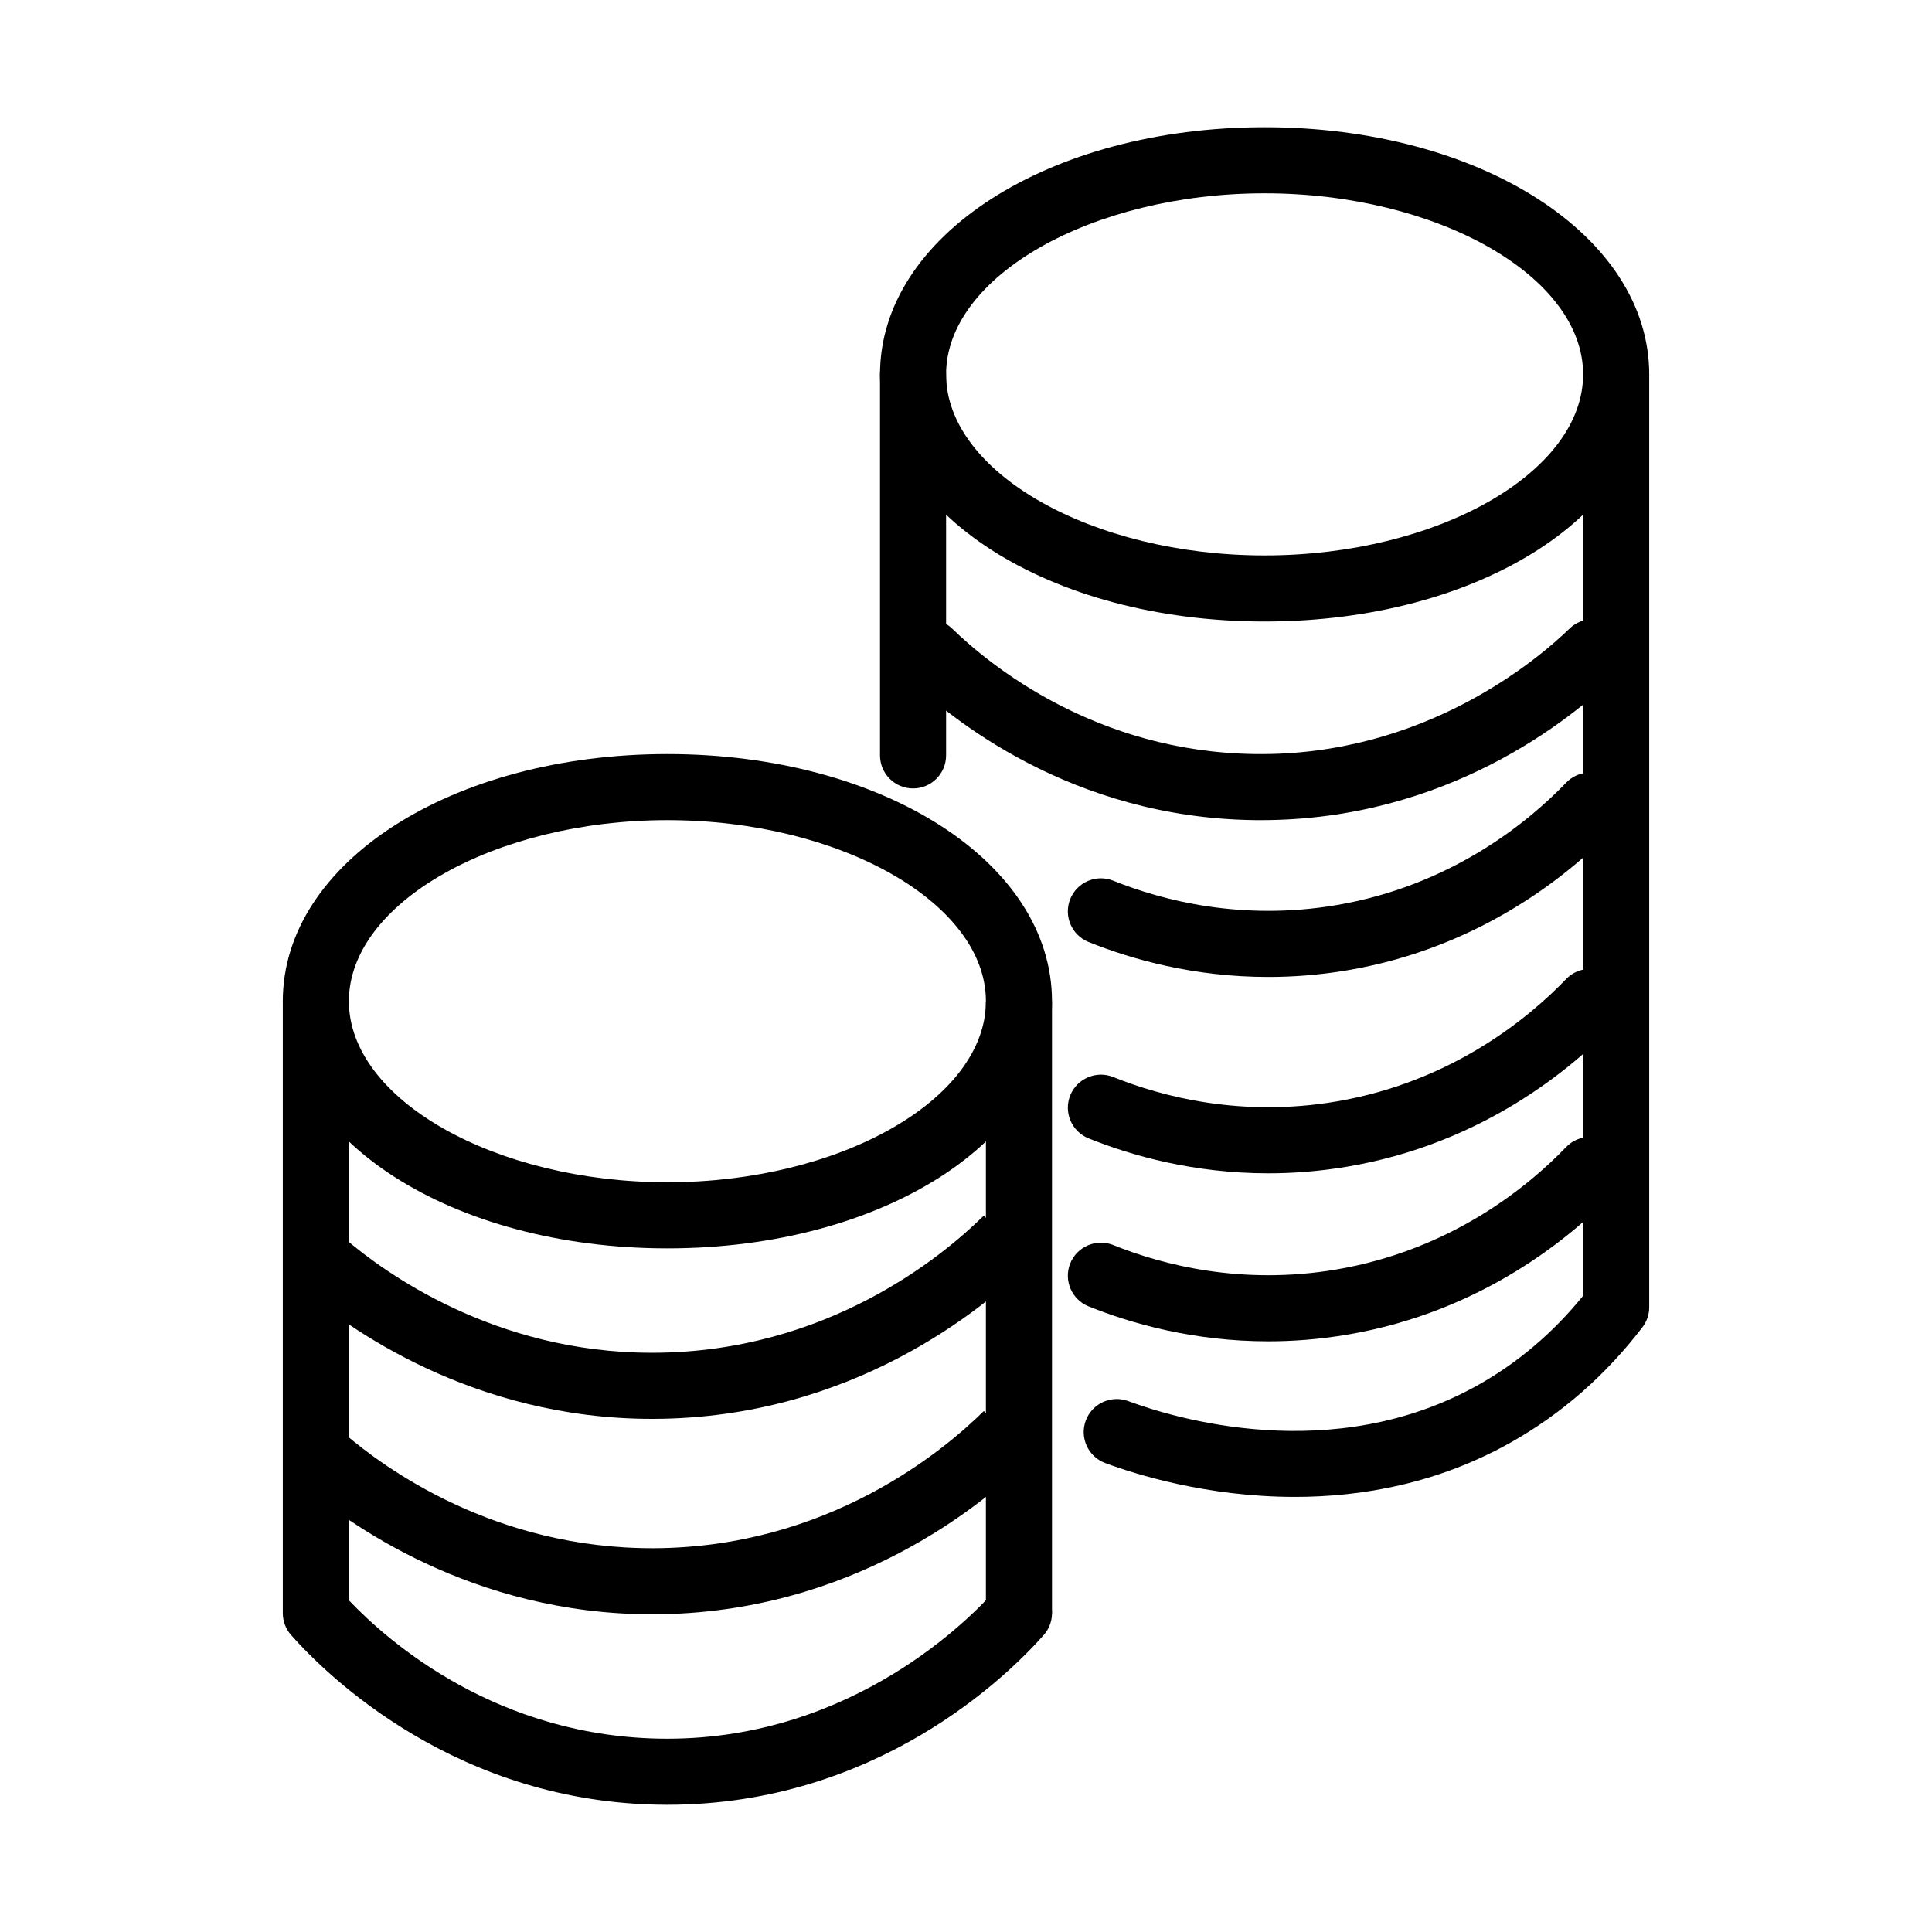
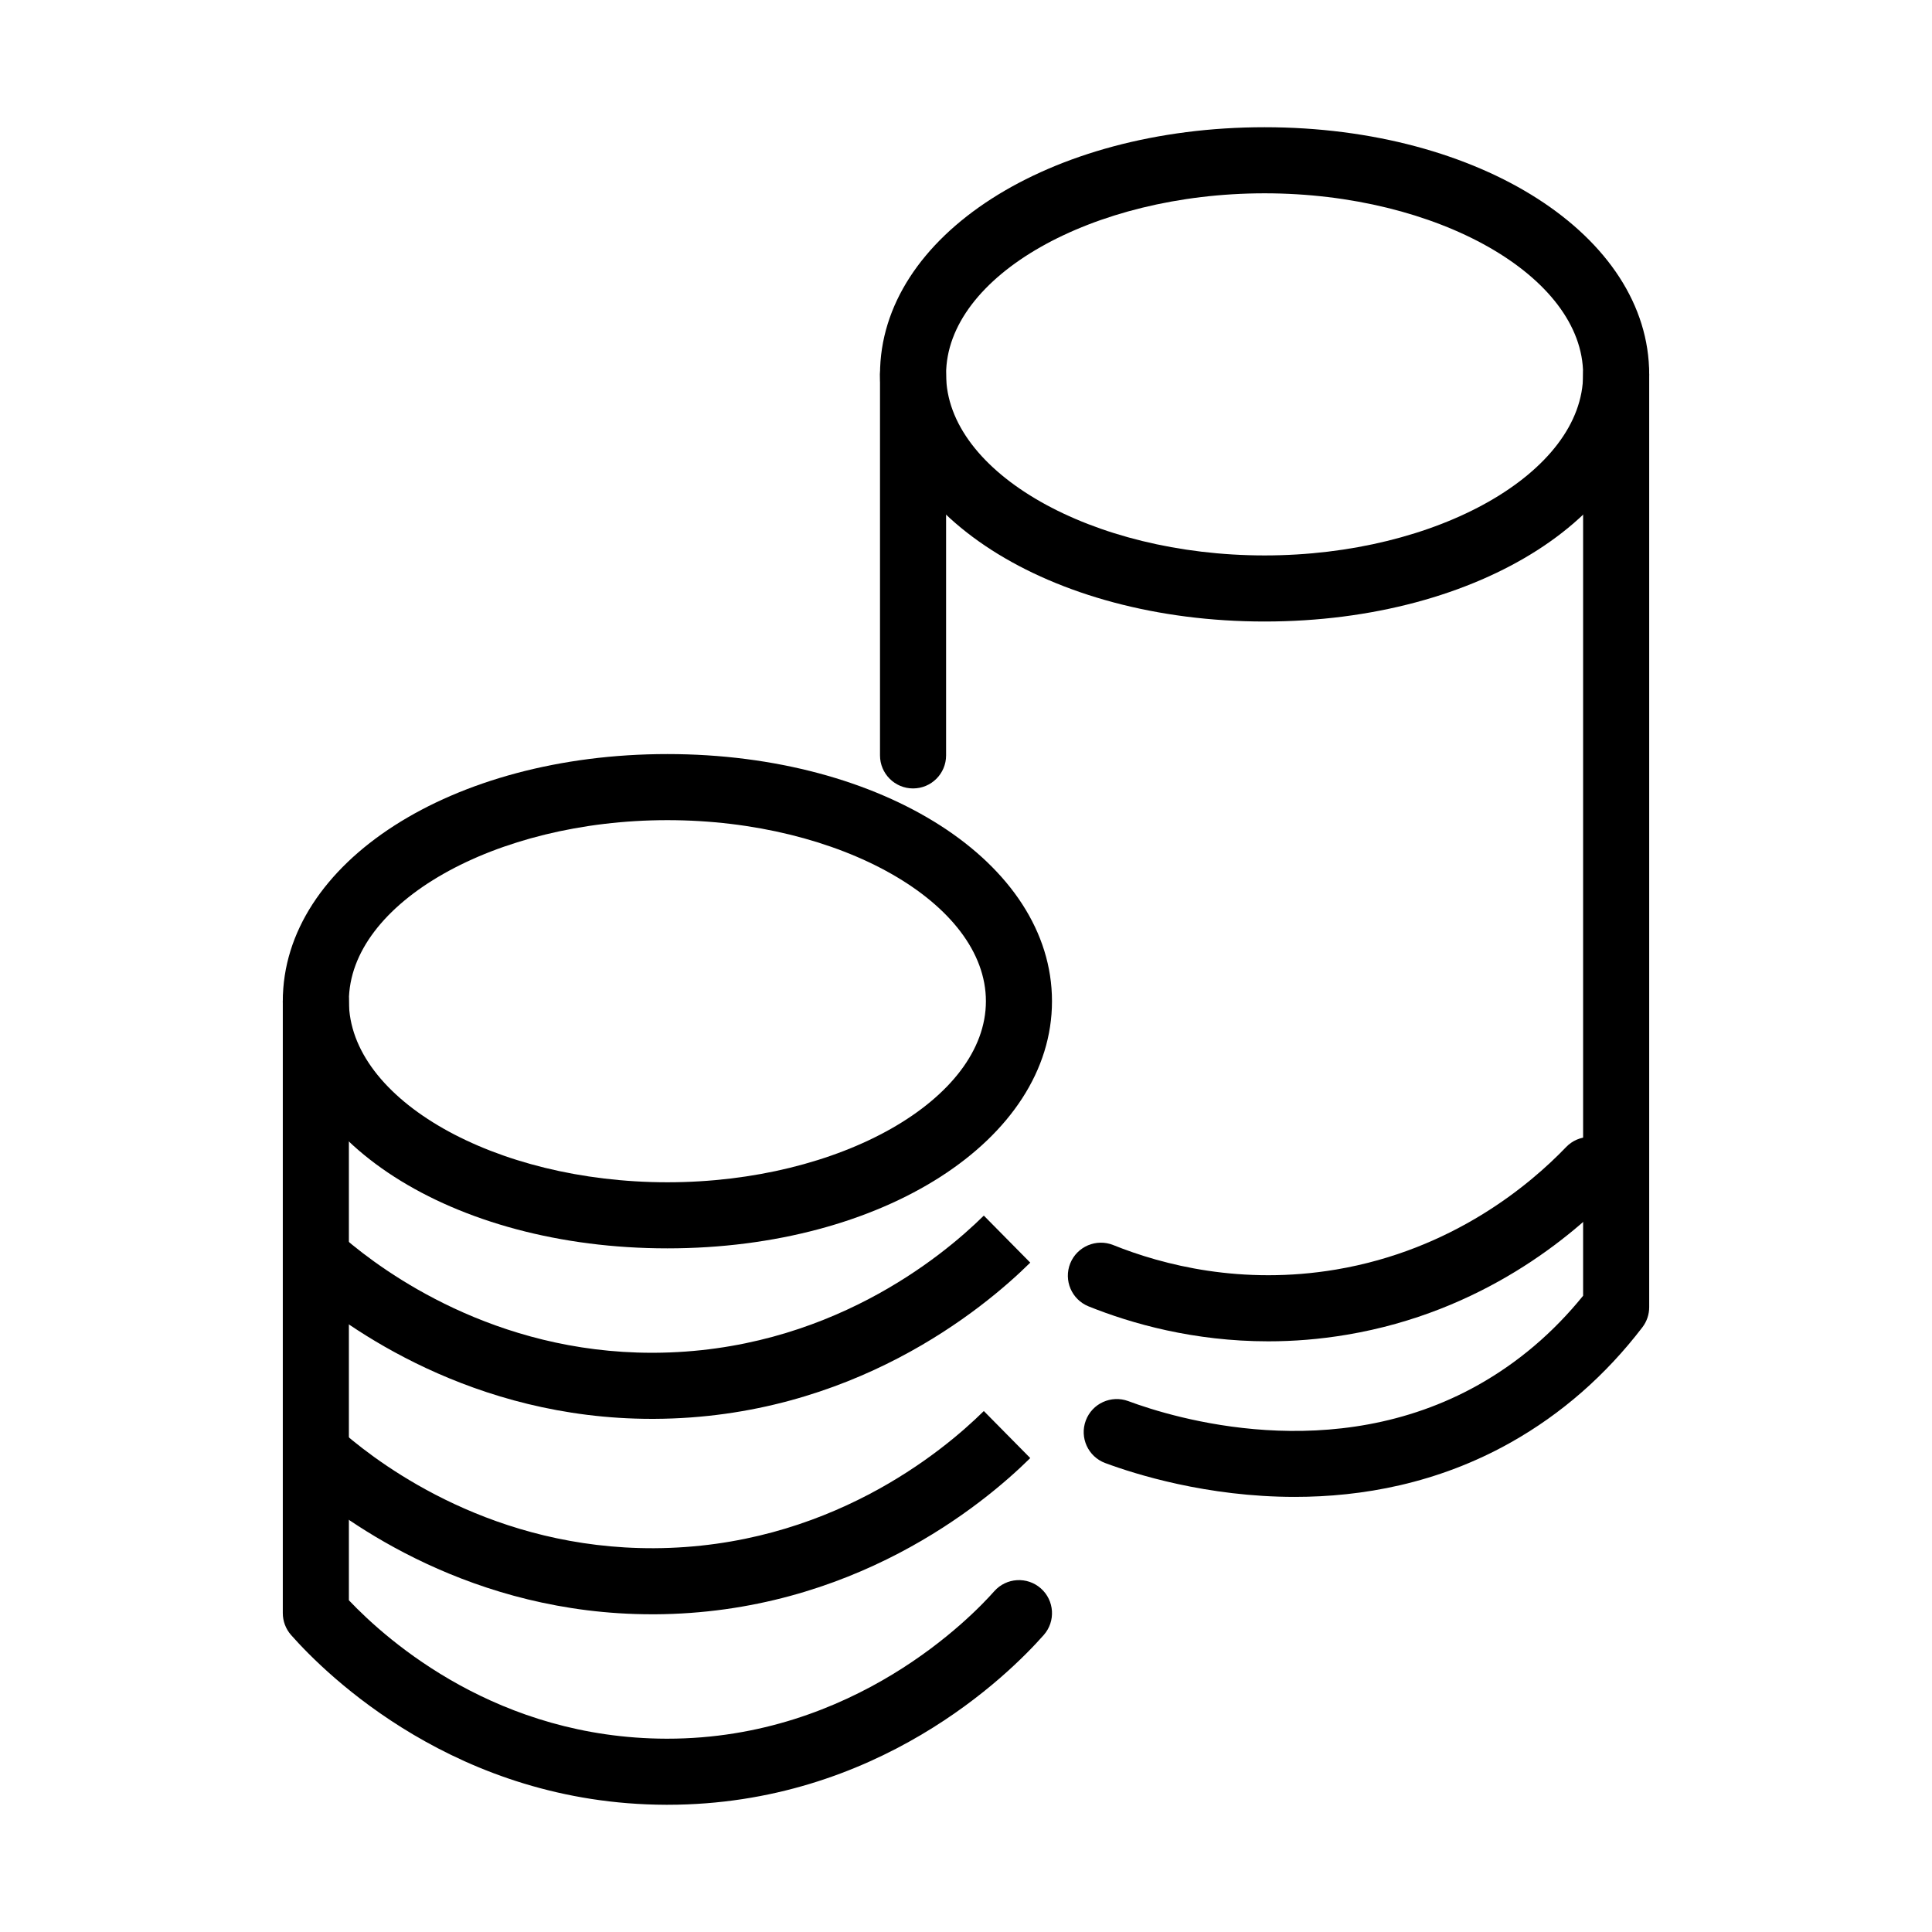
<svg xmlns="http://www.w3.org/2000/svg" version="1.1" id="Layer_1" x="0px" y="0px" viewBox="0 0 1080 1080" style="enable-background:new 0 0 1080 1080;" xml:space="preserve">
  <g>
    <g>
      <path d="M373.08,697.84c-120.56,0-214.99-60.69-214.99-138.16s94.44-138.15,214.99-138.15s214.99,60.68,214.99,138.15    S493.64,697.84,373.08,697.84z M373.08,458.47c-96.51,0-178.05,46.35-178.05,101.21c0,54.87,81.54,101.22,178.05,101.22    s178.05-46.35,178.05-101.22C551.13,504.82,469.59,458.47,373.08,458.47z" />
    </g>
    <g>
      <path d="M706.92,347.43c-120.56,0-214.99-60.68-214.99-138.15S586.36,71.12,706.92,71.12s214.99,60.69,214.99,138.16    S827.47,347.43,706.92,347.43z M706.92,108.06c-96.51,0-178.05,46.35-178.05,101.22c0,54.86,81.54,101.21,178.05,101.21    s178.05-46.35,178.05-101.21C884.97,154.41,803.43,108.06,706.92,108.06z" />
    </g>
    <g>
      <path d="M373.1,1008.88c-0.27,0-0.54,0-0.81,0c-116.95-0.33-189.97-72.71-209.57-94.89c-2.98-3.37-4.63-7.73-4.63-12.23V559.68    c0-10.2,8.27-18.47,18.47-18.47s18.47,8.27,18.47,18.47v334.89c22.16,23.33,83.45,77.1,177.37,77.37c0.22,0,0.45,0,0.68,0    c104.57,0,170.51-68.63,182.69-82.41c6.75-7.64,18.43-8.36,26.07-1.61s8.37,18.43,1.61,26.07    C563.75,936.28,490.45,1008.88,373.1,1008.88z" />
    </g>
    <g>
-       <rect x="551.13" y="559.68" width="36.94" height="342.07" />
-     </g>
+       </g>
    <g>
      <path d="M364.42,793.15c-100.34,0-170.6-51.12-196.22-73.18l24.1-27.99c22.49,19.36,84.17,64.23,172.12,64.23c0.4,0,0.78,0,1.18,0    c96.78-0.44,161.17-53.77,184.36-76.68l25.96,26.29c-26.42,26.09-99.78,86.83-210.16,87.33    C365.32,793.15,364.87,793.15,364.42,793.15z" />
    </g>
    <g>
      <path d="M364.42,902.39c-100.36,0-170.61-51.12-196.23-73.18l24.11-27.99c22.58,19.45,84.32,64.61,173.3,64.24    c96.78-0.44,161.17-53.77,184.36-76.68l25.96,26.29c-26.42,26.09-99.78,86.83-210.16,87.33    C365.32,902.39,364.87,902.39,364.42,902.39z" />
    </g>
    <g>
      <path d="M510.4,440.74c-10.2,0-18.47-8.27-18.47-18.47V209.28c0-10.2,8.27-18.47,18.47-18.47s18.47,8.27,18.47,18.47v212.99    C528.87,432.47,520.6,440.74,510.4,440.74z" />
    </g>
    <g>
      <path d="M723.81,836.77c-49.16,0-89.42-12.75-105.99-18.92c-9.56-3.56-14.42-14.2-10.86-23.76c3.57-9.57,14.22-14.39,23.76-10.86    c25.36,9.45,114.43,36.69,195.79-9.13c22.17-12.49,41.82-29.21,58.46-49.77V209.28c0-10.2,8.27-18.47,18.47-18.47    c10.2,0,18.47,8.27,18.47,18.47v521.44c0,4.06-1.33,8-3.8,11.23c-20.48,26.77-45.21,48.42-73.48,64.34    C803.55,829.42,761.12,836.77,723.81,836.77z" />
    </g>
    <g>
-       <path d="M704.86,458.47c-1.33,0-2.66-0.01-4.01-0.02c-101.96-1.41-169.88-56.82-194.35-80.57c-7.32-7.11-7.49-18.79-0.38-26.12    c7.11-7.31,18.79-7.49,26.12-0.38c21.3,20.68,80.42,68.91,169.13,70.13c95.03,1.39,158.72-53.35,176.03-70.14    c7.32-7.11,19.02-6.93,26.12,0.4c7.1,7.32,6.93,19.02-0.4,26.12C877.94,402.28,808.67,458.47,704.86,458.47z" />
-     </g>
+       </g>
    <g>
-       <path d="M708.95,546.12c-41.66,0-76.39-9.86-100.44-19.54c-9.46-3.81-14.05-14.57-10.24-24.03c3.82-9.46,14.58-14.01,24.03-10.24    c27.69,11.15,71.76,22.54,124.51,13.7c65.37-11.01,108.64-47.61,128.63-68.45c7.05-7.37,18.75-7.61,26.11-0.55    c7.37,7.06,7.61,18.75,0.55,26.12c-23.14,24.14-73.29,66.54-149.16,79.31C737.6,545.02,722.88,546.12,708.95,546.12z" />
-     </g>
+       </g>
    <g>
-       <path d="M708.98,655.89c-41.66,0-76.39-9.86-100.46-19.54c-9.46-3.81-14.05-14.56-10.25-24.03c3.82-9.47,14.6-14.04,24.03-10.25    c27.72,11.15,71.82,22.57,124.51,13.7c65.37-11.01,108.64-47.61,128.63-68.45c7.05-7.37,18.75-7.61,26.11-0.55    c7.37,7.06,7.61,18.75,0.55,26.12c-23.14,24.14-73.29,66.54-149.16,79.31C737.61,654.78,722.9,655.89,708.98,655.89z" />
-     </g>
+       </g>
    <g>
      <path d="M708.98,749.81c-41.66,0-76.39-9.86-100.46-19.54c-9.46-3.81-14.05-14.56-10.25-24.03c3.82-9.47,14.6-14.03,24.03-10.25    c27.72,11.15,71.82,22.57,124.51,13.7c65.35-11,108.64-47.61,128.63-68.45c7.06-7.37,18.76-7.6,26.11-0.55    c7.37,7.06,7.61,18.75,0.55,26.11c-23.15,24.14-73.32,66.55-149.16,79.31C737.61,748.7,722.9,749.81,708.98,749.81z" />
    </g>
  </g>
</svg>